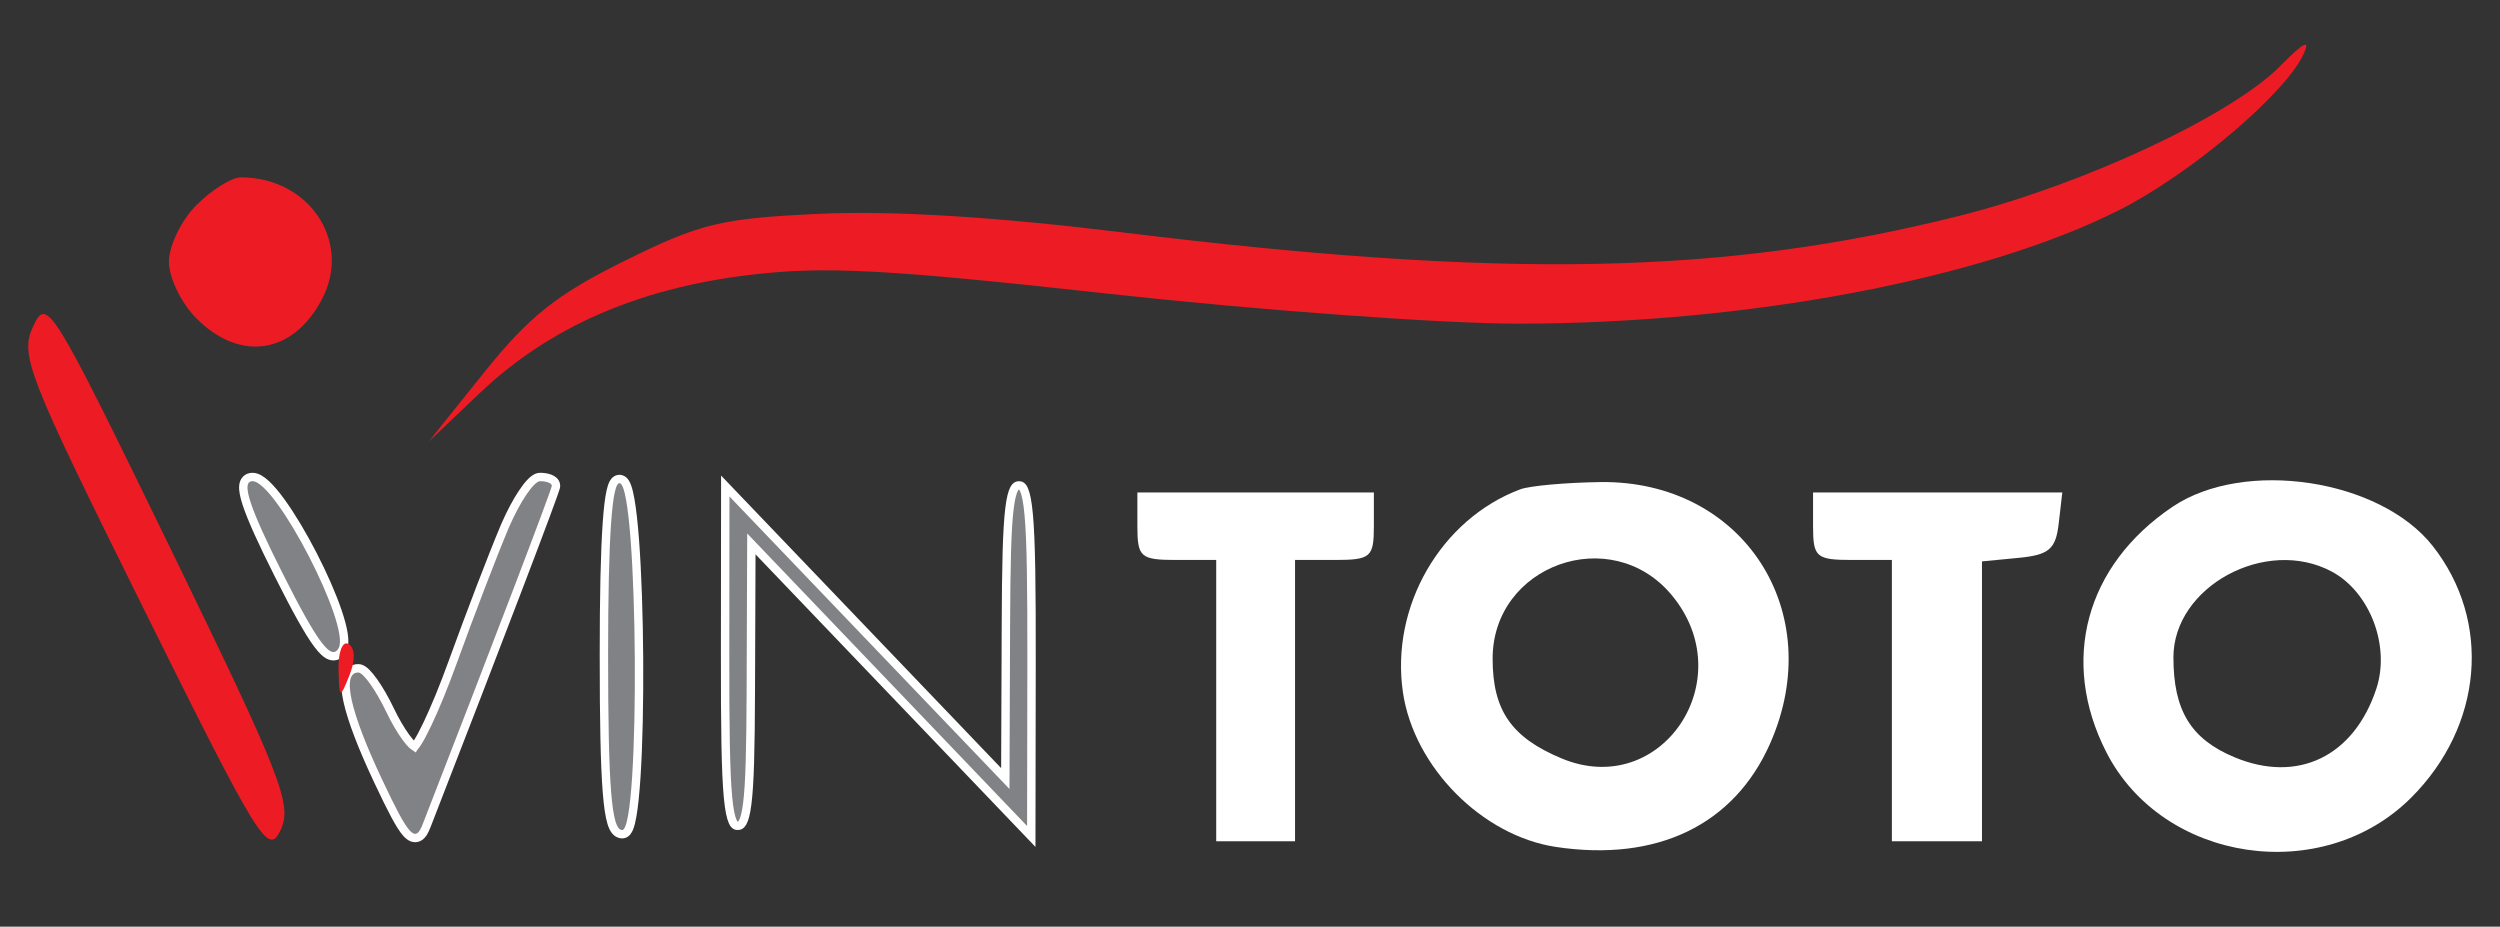
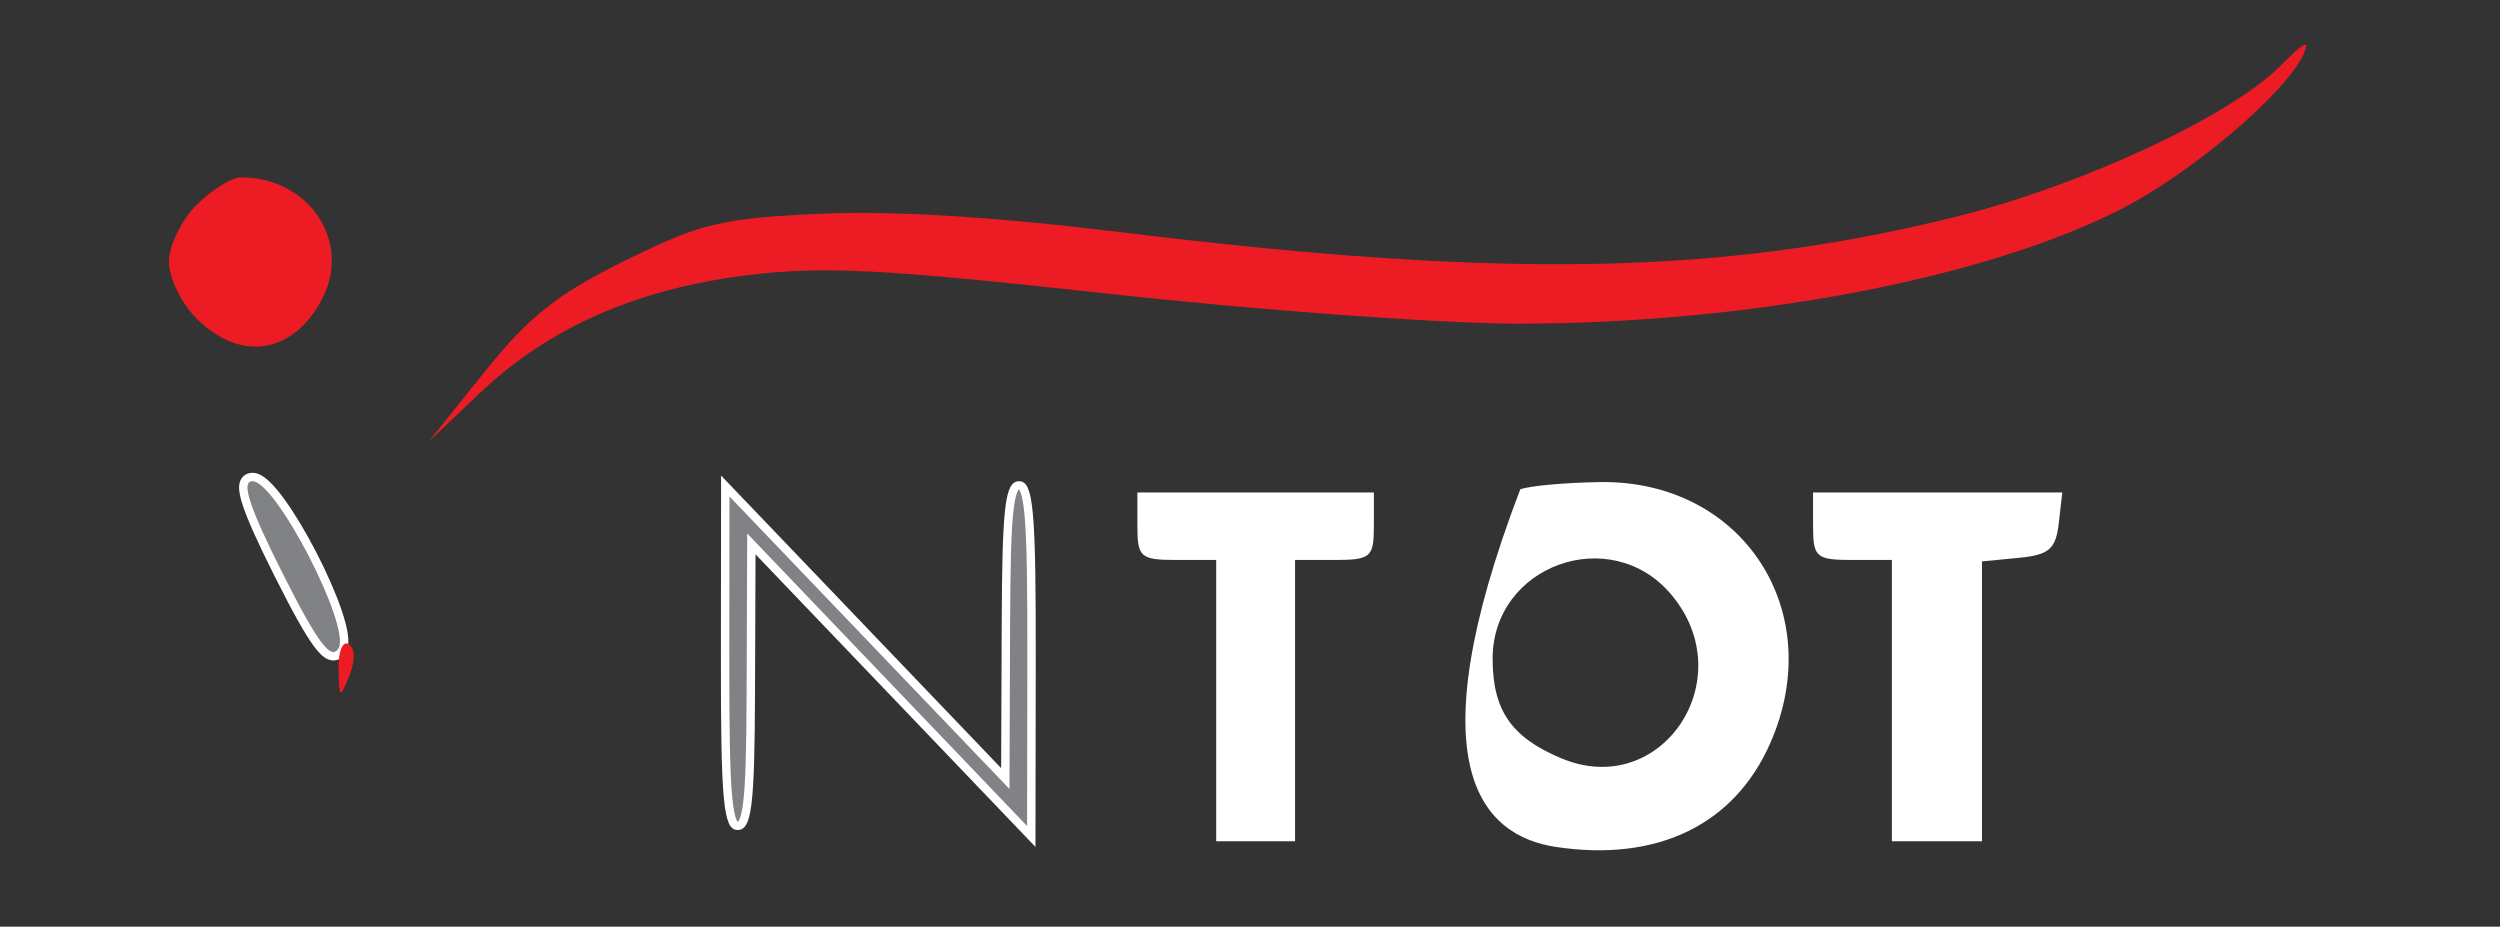
<svg xmlns="http://www.w3.org/2000/svg" width="893" height="331" viewBox="0 0 893 331" fill="none">
  <rect x="0" y="0" width="893" height="331" fill="#333333" stroke="none" />
-   <path d="M543.039 174.784C514.628 185.452 496.603 216.664 501.133 247.346C505.075 274.016 529.419 298.58 555.835 302.535C591.925 307.946 619.407 294.677 632.263 265.631C653.124 218.513 622.593 171.48 571.607 172.2C559.214 172.372 546.358 173.538 543.039 174.784ZM596.985 212.388C622.408 242.579 593.449 285.794 557.782 270.897C539.845 263.404 533.164 253.733 533.164 235.263C533.164 201.852 575.376 186.722 596.985 212.388Z" fill="white" />
-   <path d="M776.032 181.021C744.946 201.951 735.735 236.082 752.372 268.669C772.521 308.137 829.532 316.643 861.278 284.916C886.933 259.283 890.123 221.909 868.961 195.021C850.099 171.065 801.656 163.765 776.032 181.021ZM832.883 204.158C846.531 211.454 853.876 230.732 848.832 246.002C840.835 270.216 820.751 279.924 798.16 270.49C782.565 263.982 776.346 253.804 776.346 234.807C776.346 209.516 809.399 191.597 832.883 204.158Z" fill="white" />
+   <path d="M543.039 174.784C505.075 274.016 529.419 298.58 555.835 302.535C591.925 307.946 619.407 294.677 632.263 265.631C653.124 218.513 622.593 171.48 571.607 172.2C559.214 172.372 546.358 173.538 543.039 174.784ZM596.985 212.388C622.408 242.579 593.449 285.794 557.782 270.897C539.845 263.404 533.164 253.733 533.164 235.263C533.164 201.852 575.376 186.722 596.985 212.388Z" fill="white" />
  <path d="M814.562 23.519C797.169 41.209 744.16 65.982 699.92 77.092C615.93 98.191 537.764 99.755 401.409 83.061C355.323 77.418 318.63 75.163 292.64 76.377C257.439 78.021 250.323 79.737 223.191 93.138C198.943 105.113 189.012 112.991 173.01 132.941L153.062 157.814L171.47 140.321C196.059 116.955 227.644 103.095 267.322 98.255C294.257 94.971 315.874 96.093 396.312 104.96C449.462 110.817 515.094 115.608 542.157 115.608C624.019 115.608 707.974 99.759 756.944 75.054C782.265 62.28 816.063 33.733 822.78 19.443C825.455 13.747 822.949 14.993 814.562 23.519Z" fill="#ED1C24" />
  <path d="M647.625 187.961C647.625 199.063 648.743 200.02 661.704 200.02H675.783V250.265V300.51H691.873H707.963V250.518V200.53L721.036 199.268C731.929 198.219 734.322 196.165 735.38 186.956L736.655 175.902H692.138H647.625V187.961Z" fill="white" />
  <path d="M406.273 187.961C406.273 199.063 407.392 200.02 420.352 200.02H434.431V250.265V300.51H448.51H462.589V250.265V200.02H476.668C489.628 200.02 490.746 199.063 490.746 187.961V175.902H448.51H406.273V187.961Z" fill="white" />
  <path d="M364.039 173.381C364.418 173.381 364.665 173.465 364.878 173.622C365.116 173.797 365.432 174.155 365.769 174.905C366.461 176.452 367.037 179.2 367.463 183.891C368.309 193.208 368.512 209.46 368.468 237.197L368.372 298.786L320.955 249.227L270.959 196.972L268.39 194.285L268.376 198.003L268.19 247.243C268.116 267.775 267.816 279.984 266.923 287.059C266.473 290.624 265.893 292.68 265.243 293.818C264.935 294.359 264.646 294.625 264.408 294.768C264.177 294.906 263.891 294.988 263.476 294.988C263.091 294.988 262.839 294.904 262.625 294.75C262.388 294.579 262.075 294.234 261.741 293.51C261.053 292.014 260.475 289.352 260.046 284.802C259.194 275.764 258.978 260.017 259.006 233.182L259.066 173.603L306.507 223.163L356.527 275.418L359.097 278.103L359.11 274.387L359.308 223.137C359.39 201.716 359.691 189 360.586 181.642C361.037 177.934 361.619 175.788 362.276 174.597C362.59 174.029 362.882 173.751 363.119 173.604C363.347 173.464 363.629 173.381 364.039 173.381Z" fill="#818285" stroke="white" stroke-width="3" />
-   <path d="M11.835 116.602C7.088 126.941 9.598 133.364 51.139 217.092C92.699 300.869 95.813 305.902 100.233 296.492C104.493 287.423 100.652 277.604 60.929 196.002C18.283 108.39 16.746 105.906 11.835 116.602Z" fill="#ED1C24" />
  <path d="M70.211 73.22C64.781 78.646 60.336 87.771 60.336 93.499C60.336 99.227 64.781 108.351 70.211 113.778C85.903 129.462 104.865 126.459 115.107 106.667C125.698 86.203 110.36 63.352 86.036 63.352C82.761 63.352 75.642 67.793 70.211 73.22Z" fill="#ED1C24" />
-   <path d="M193.416 170.393C194.526 170.436 195.577 170.631 196.423 170.959C196.901 171.145 197.39 171.402 197.786 171.764C198.182 172.125 198.604 172.709 198.604 173.499C198.603 173.698 198.564 173.872 198.554 173.92C198.535 174.005 198.511 174.094 198.487 174.179C198.439 174.351 198.372 174.567 198.29 174.817C198.126 175.321 197.885 176.018 197.575 176.891C196.954 178.64 196.041 181.135 194.869 184.288C192.524 190.597 189.133 199.566 184.95 210.53C176.584 232.461 165.045 262.389 152.352 295.024V295.025C152.008 295.908 151.645 296.705 151.242 297.355C150.851 297.987 150.339 298.621 149.636 299C148.846 299.426 147.983 299.444 147.168 299.112C146.433 298.813 145.782 298.252 145.193 297.6C144.012 296.289 142.674 294.136 141.069 291.143C139.449 288.119 137.498 284.123 135.104 279.042C129.368 266.87 125.675 257.201 124.191 250.524C123.457 247.221 123.216 244.453 123.676 242.434C123.911 241.4 124.356 240.446 125.128 239.748C125.923 239.03 126.916 238.716 127.977 238.716C128.61 238.716 129.163 238.98 129.564 239.229C129.992 239.495 130.416 239.852 130.826 240.252C131.649 241.055 132.555 242.169 133.486 243.48C135.357 246.114 137.447 249.709 139.322 253.639C141.137 257.441 143.169 260.875 144.965 263.337C145.866 264.572 146.678 265.523 147.347 266.147C147.633 266.415 147.871 266.598 148.054 266.717C148.057 266.713 148.063 266.709 148.066 266.705C148.359 266.385 148.749 265.856 149.228 265.096C150.178 263.587 151.359 261.36 152.692 258.559C155.352 252.967 158.551 245.226 161.639 236.691C167.841 219.551 176.177 197.816 180.167 188.382L180.549 187.493C182.472 183.077 184.634 179.061 186.627 176.07C187.686 174.481 188.727 173.137 189.688 172.173C190.167 171.692 190.662 171.269 191.16 170.958C191.639 170.66 192.252 170.383 192.937 170.383L193.416 170.393Z" fill="#818285" stroke="#FFFDFD" stroke-width="3" />
-   <path d="M220.144 171.423C220.67 171.093 221.308 170.994 221.934 171.203L221.933 171.204C222.611 171.43 223.046 171.949 223.309 172.35C223.593 172.782 223.828 173.307 224.029 173.868C224.435 174.996 224.793 176.511 225.115 178.309C225.763 181.92 226.31 186.911 226.757 192.785C227.651 204.546 228.157 219.999 228.255 235.366C228.352 250.733 228.041 266.05 227.294 277.54C226.921 283.277 226.436 288.105 225.83 291.52C225.529 293.214 225.186 294.641 224.778 295.674C224.577 296.183 224.325 296.691 223.991 297.096C223.664 297.493 223.084 297.99 222.243 297.99C221.181 297.99 220.347 297.429 219.752 296.669C219.186 295.946 218.76 294.961 218.413 293.805C217.715 291.477 217.197 287.96 216.806 283.078C216.019 273.279 215.715 257.562 215.715 233.853C215.715 212.78 216.062 197.192 216.77 186.979C217.122 181.886 217.569 178.06 218.126 175.542C218.399 174.307 218.727 173.252 219.157 172.506C219.372 172.134 219.683 171.712 220.144 171.423Z" fill="#818285" stroke="white" stroke-width="3" />
  <path d="M90.191 170.383C91.086 170.383 91.951 170.72 92.725 171.17C93.513 171.628 94.321 172.269 95.134 173.031C96.759 174.556 98.54 176.696 100.376 179.222C104.055 184.284 108.089 191.077 111.704 198.087C115.32 205.097 118.548 212.38 120.601 218.43C121.625 221.45 122.373 224.209 122.72 226.497C122.893 227.641 122.973 228.707 122.923 229.65C122.88 230.462 122.737 231.266 122.414 231.969L122.265 232.263C121.867 232.974 121.326 233.654 120.562 234.059C119.737 234.495 118.845 234.51 117.997 234.219C117.203 233.946 116.453 233.41 115.742 232.744C115.02 232.067 114.258 231.181 113.448 230.1C110.236 225.809 105.827 217.841 99.6 205.466C93.633 193.607 89.85 185.287 88.093 179.905C87.228 177.258 86.778 175.109 86.933 173.541C87.013 172.731 87.271 171.897 87.897 171.267C88.549 170.611 89.389 170.383 90.191 170.383Z" fill="#818285" stroke="white" stroke-width="3" />
  <path d="M120.93 238.975C121.171 249.631 121.389 249.767 124.775 241.35C126.968 235.908 126.867 231.506 124.522 230.059C122.406 228.753 120.793 232.765 120.93 238.975Z" fill="#ED1C24" />
</svg>